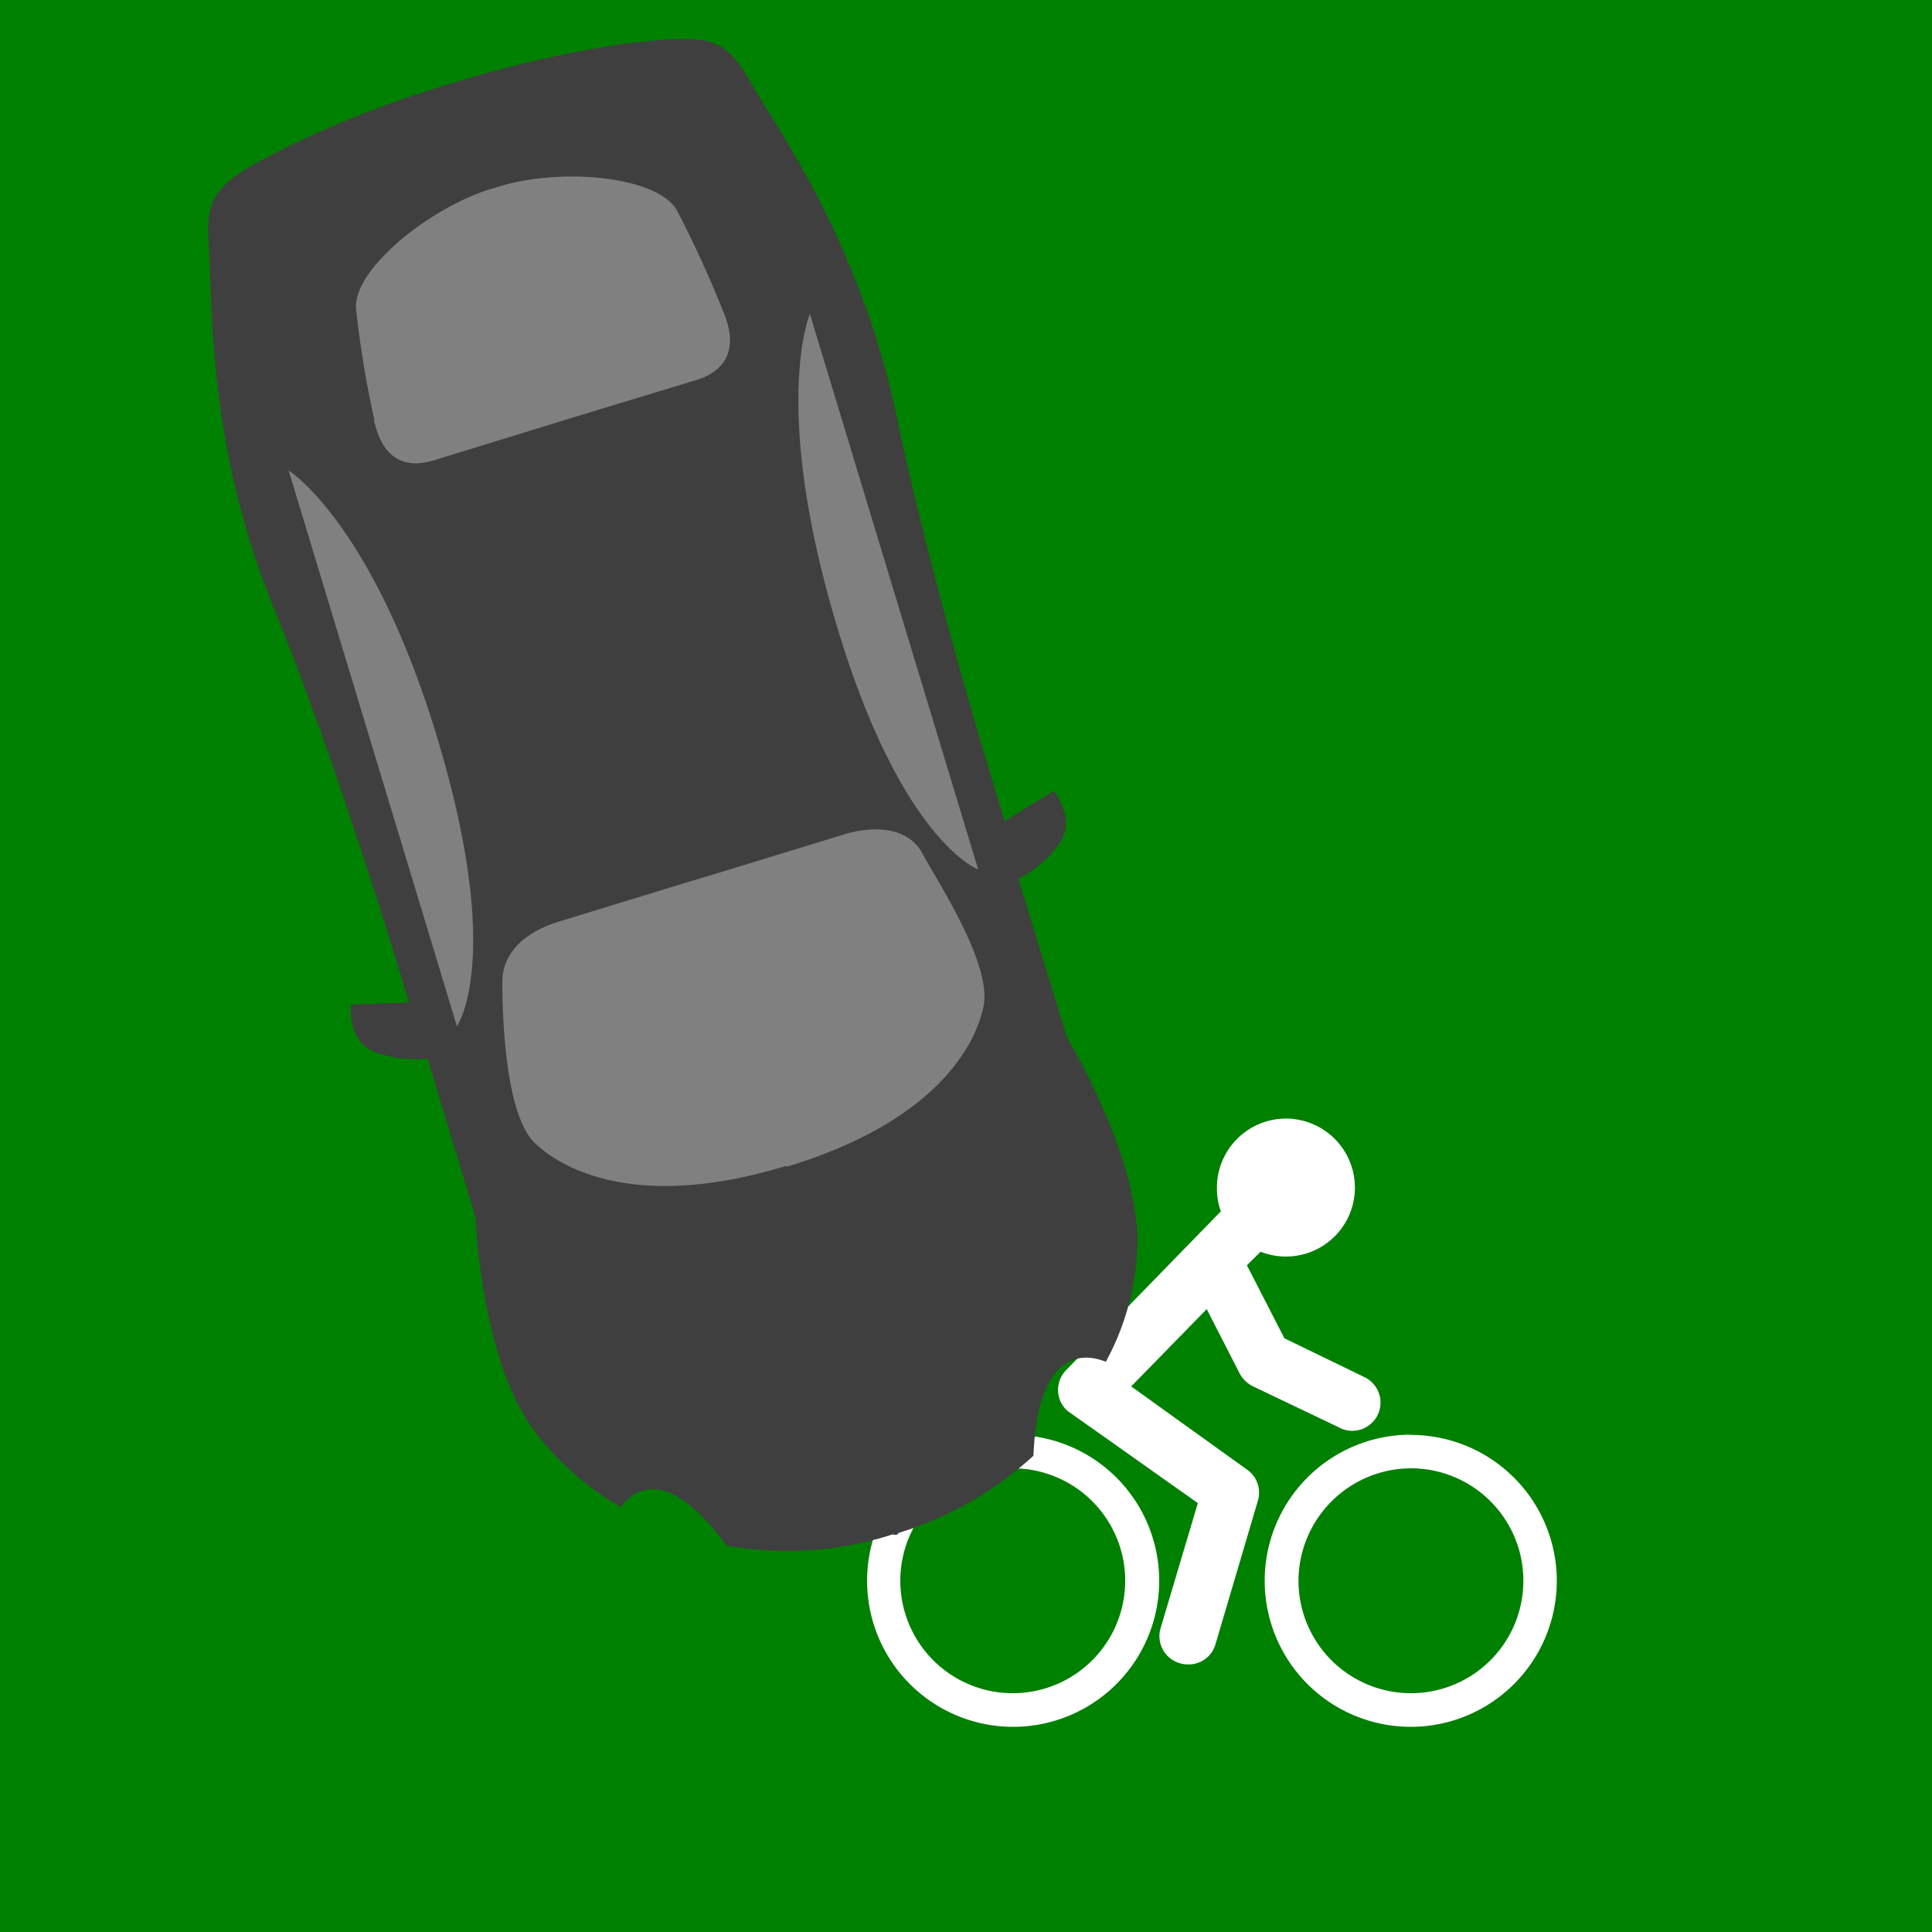
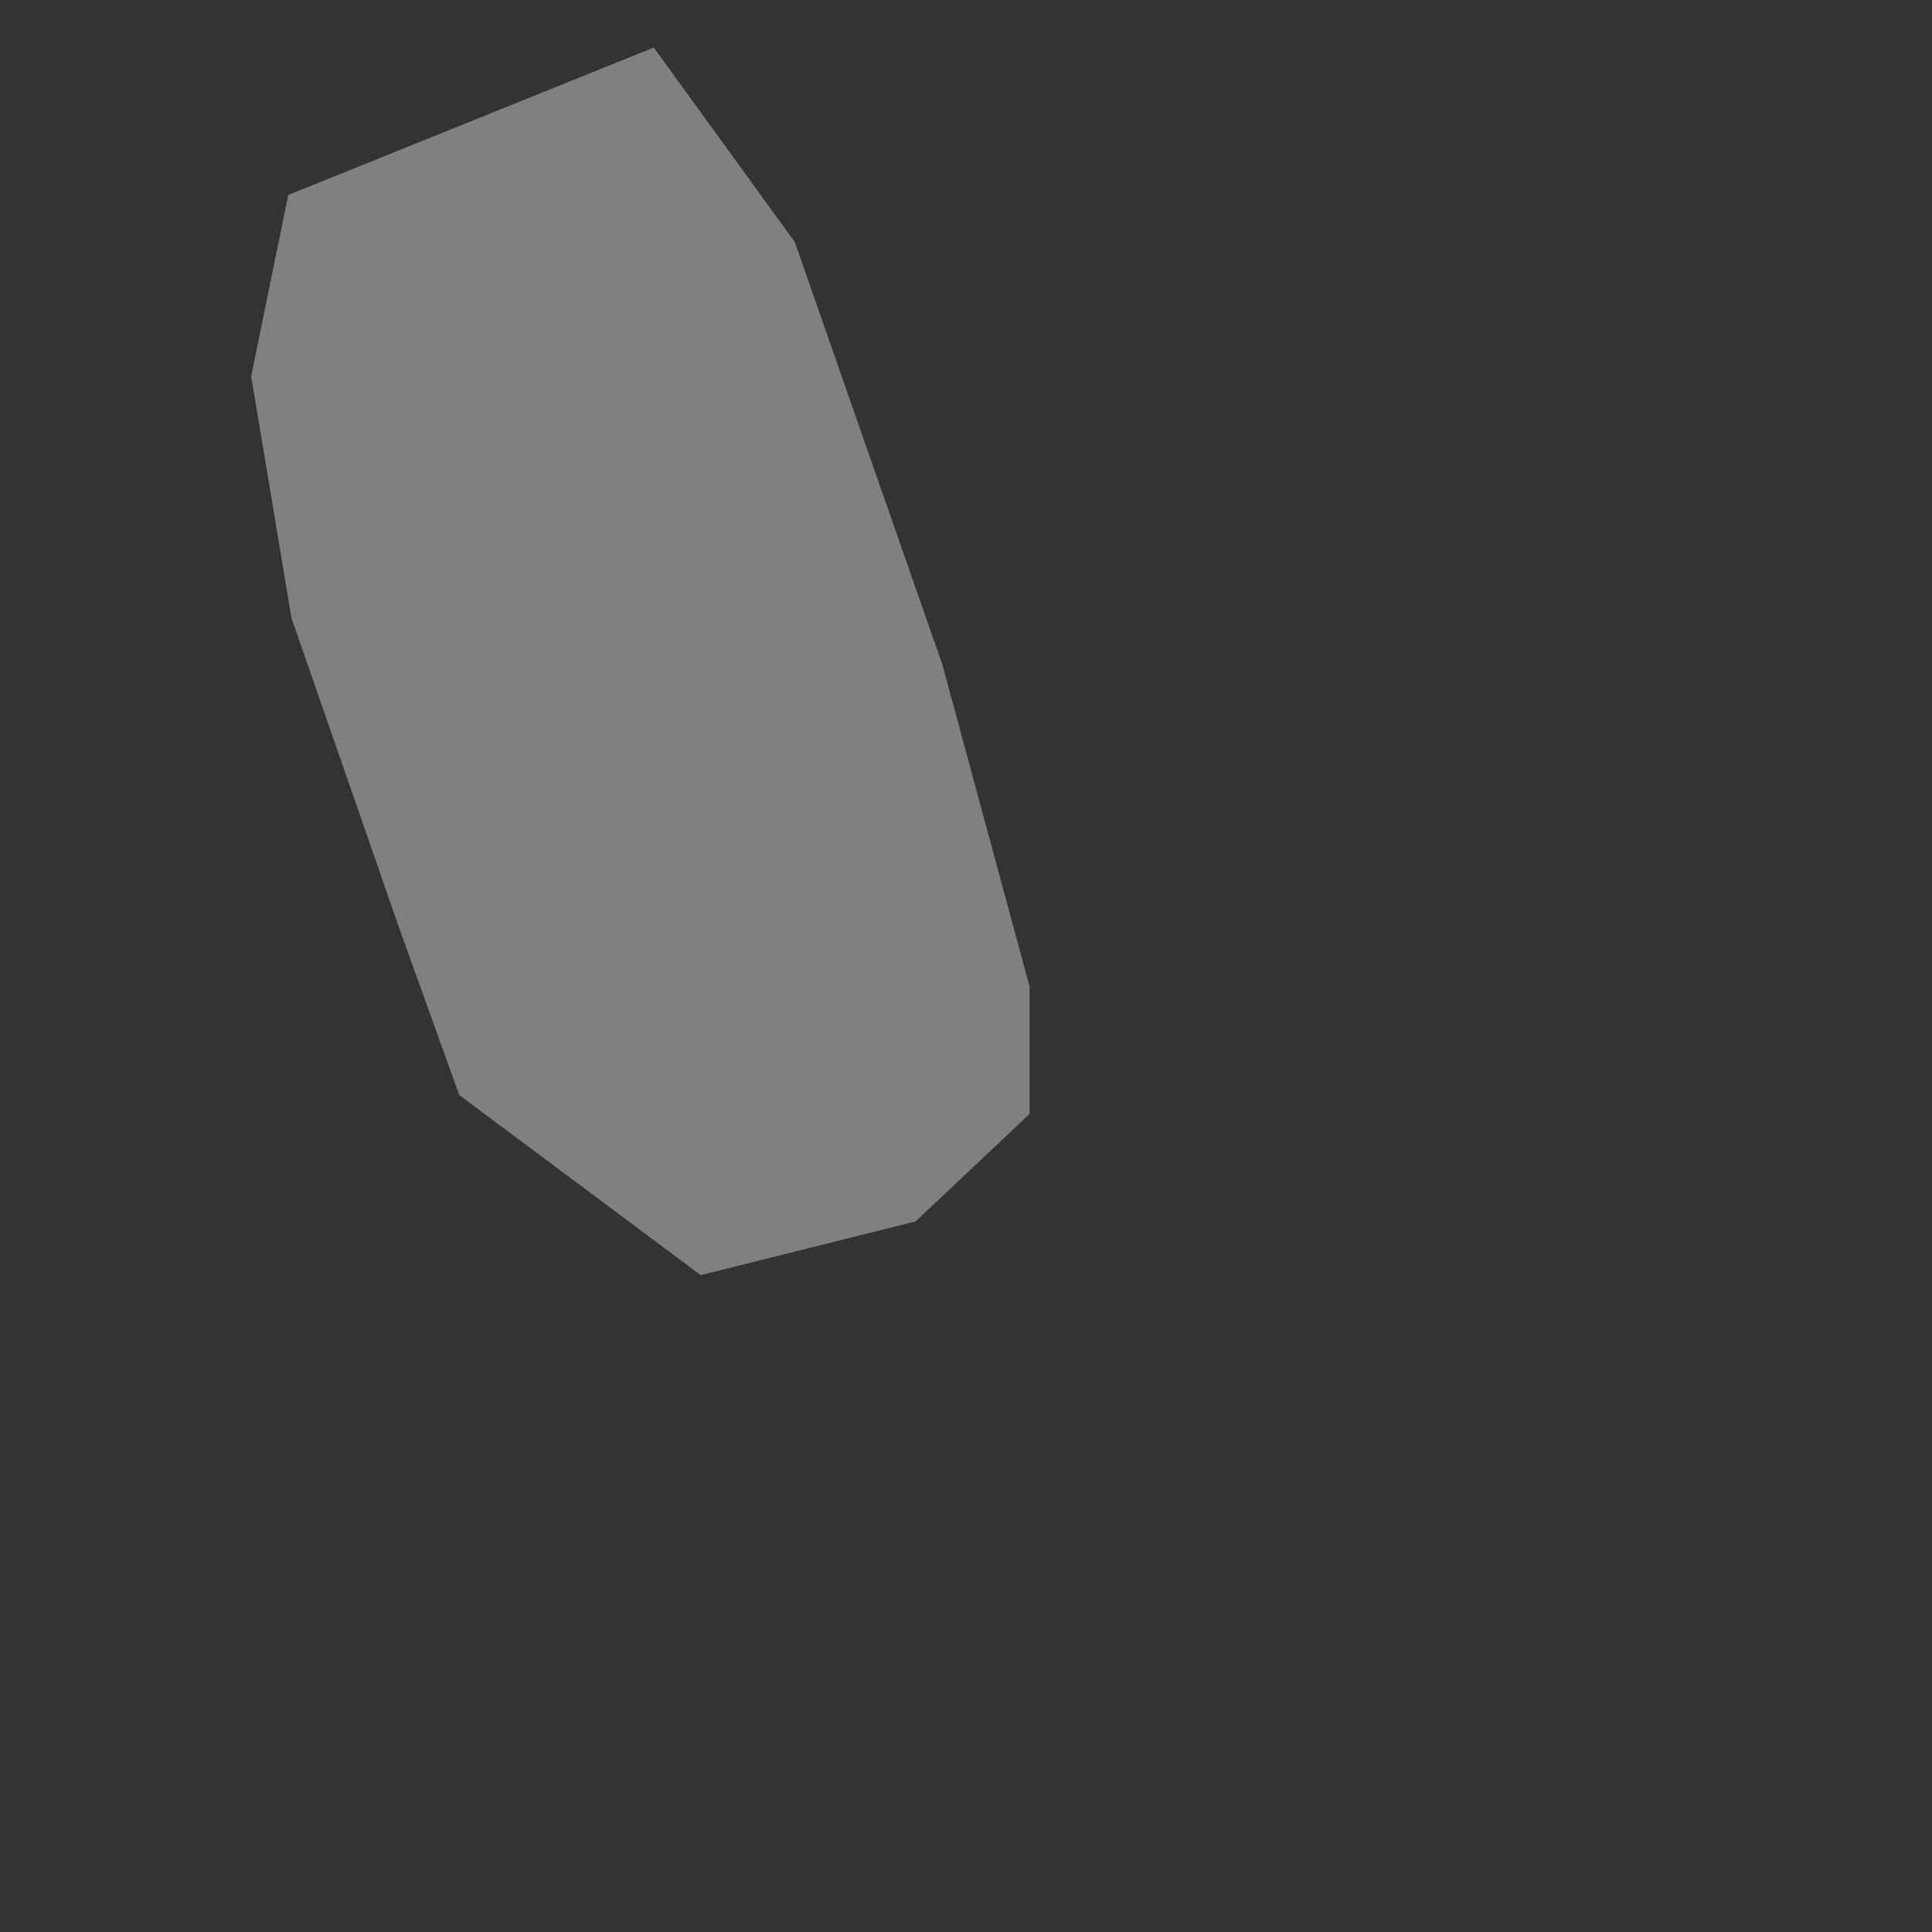
<svg xmlns="http://www.w3.org/2000/svg" id="Layer_1" data-name="Layer 1" viewBox="0 0 100 100">
  <rect x="0" y="0" width="100" height="100" fill="#333333" stroke="none" />
  <defs>
    <style>.cls-1{fill:green;}.cls-2{fill:#fff;}.cls-3{fill:gray;}.cls-4{fill:#3f3f3f;}</style>
  </defs>
  <g id="svg_9" data-name="svg 9">
-     <polyline id="svg_3" data-name="svg 3" class="cls-1" points="0 0 101.5 0 101.5 100 0 100" />
-   </g>
+     </g>
  <g id="bike">
-     <path id="svg_2" data-name="svg 2" class="cls-2" d="M52.41,76a5.82,5.82,0,1,1-5.81,5.82h0A5.82,5.82,0,0,1,52.41,76m0-1.74A7.56,7.56,0,1,0,60,81.83h0A7.55,7.55,0,0,0,52.41,74.27Z" />
-     <path id="svg_3-2" data-name="svg 3" class="cls-2" d="M73,76a5.82,5.82,0,1,1-5.79,5.84v0A5.84,5.84,0,0,1,73,76m0-1.74a7.56,7.56,0,1,0,7.58,7.56A7.56,7.56,0,0,0,73,74.27h0Z" />
-     <path id="svg_4" data-name="svg 4" class="cls-2" d="M70.48,71.21l-4-1.94-1.94-3.78.71-.7a3.57,3.57,0,1,0-2-4.66,3.47,3.47,0,0,0-.26,1.39,3.4,3.4,0,0,0,.2,1.18l-8,8.21a1.46,1.46,0,0,0,0,2.06,1.24,1.24,0,0,0,.18.14L62,77.8l-1.93,6.48a1.46,1.46,0,0,0,1,1.81,1.54,1.54,0,0,0,.43.06,1.44,1.44,0,0,0,1.4-1l2.21-7.48a1.45,1.45,0,0,0-.56-1.6l-6-4.31,3.91-4,1.71,3.34a1.56,1.56,0,0,0,.67.65l4.42,2.11a1.46,1.46,0,1,0,1.27-2.62Z" />
-   </g>
+     </g>
  <g id="svg_8" data-name="svg 8">
    <path id="window" class="cls-3" d="M14.92,10.09,13,19.48,15.09,32l5.56,16,3.12,8.68L36.27,66l11.12-2.78,5.9-5.56v-6.6L48.78,34.41,41.14,12.53,33.84,2.46,14.92,10.09Z" />
-     <path id="car" class="cls-4" d="M46.49,79.35h0a18.34,18.34,0,0,0,7-4c.28-6.65,3.67-4.85,3.75-4.87a13.4,13.4,0,0,0,1.63-6c.12-4.57-3.65-10.79-3.65-10.79l-2.51-8.2a5.87,5.87,0,0,0,2-1.67c1.11-1.31-.17-2.88-.17-2.88L52,42.5s-3.66-11.67-5.57-20.85S40.13,6.53,38.76,4.1s-2.47-2.26-6.51-1.83a59.35,59.35,0,0,0-8.72,2,55.78,55.78,0,0,0-8.35,3.18c-3.62,1.81-4.6,2.38-4.38,5.15s-.17,10.18,3.37,18.86,7,20.43,7,20.43l-3,.11s-.26,2,1.39,2.51a6,6,0,0,0,2.57.28L24.61,63s.25,7.21,3,11a14.83,14.83,0,0,0,4.52,4c.44-.58,2.16-2.53,5.48,2a17.85,17.85,0,0,0,8.21-.46h0l.41-.13c0,.08.26,0,.26,0ZM50.63,45s-4-1.44-7.36-12.75-1.35-16-1.35-16ZM19.38,21.75A52.94,52.94,0,0,1,18.43,16c-.17-2,3.59-5.09,6.81-6.17h0l.41-.12.4-.12h0c3.28-.92,8.05-.42,9,1.32a57.37,57.37,0,0,1,2.45,5.38c.38.95.73,2.71-1.46,3.38l-6.58,2-.48.15-6.5,2c-2.27.7-2.9-1.06-3.12-2.06Zm-4.44,2.6s4.39,2.74,7.76,14.06.95,14.71.95,14.71Zm25.74,36c-7.47,2.28-11.45.3-13-1.19S26,52.48,26,50.82s1.41-2.65,2.87-3.1l6.82-2.09,1.14-.34,6.82-2.09c1.46-.45,3.32-.48,4.11,1s3.62,5.73,3.14,7.93-2.7,6-10.18,8.26l-.07-.25.07.25Z" />
  </g>
</svg>